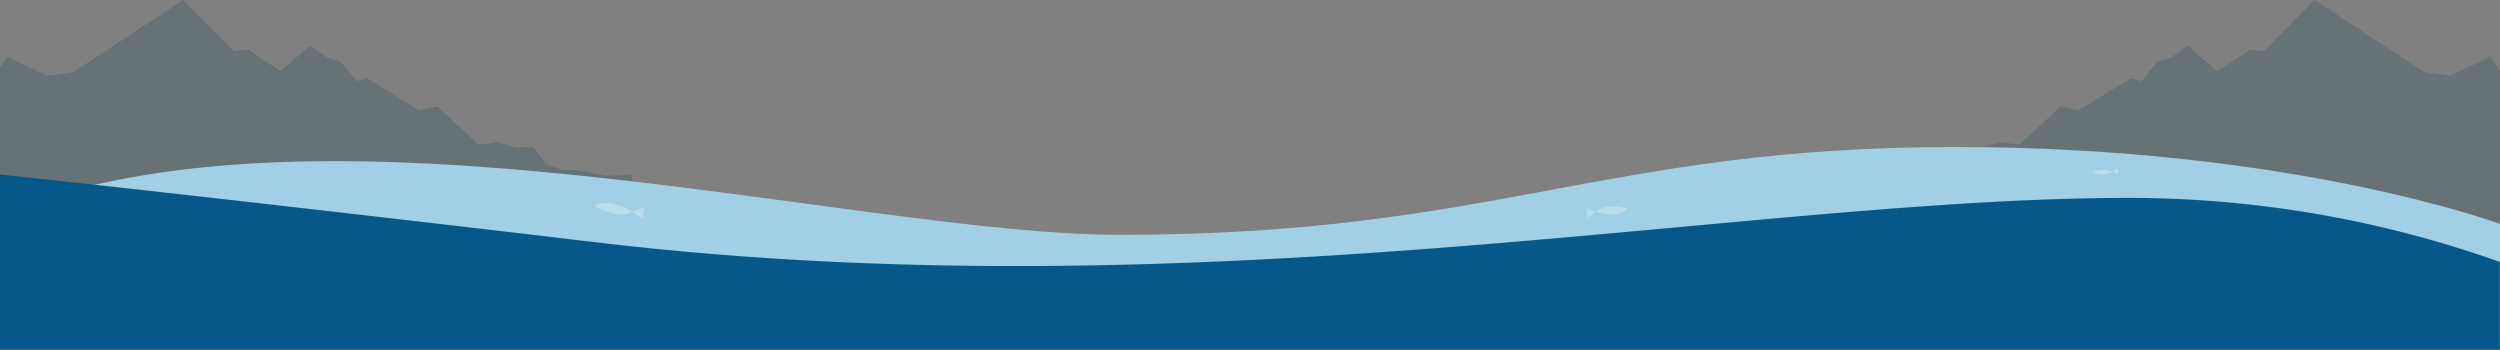
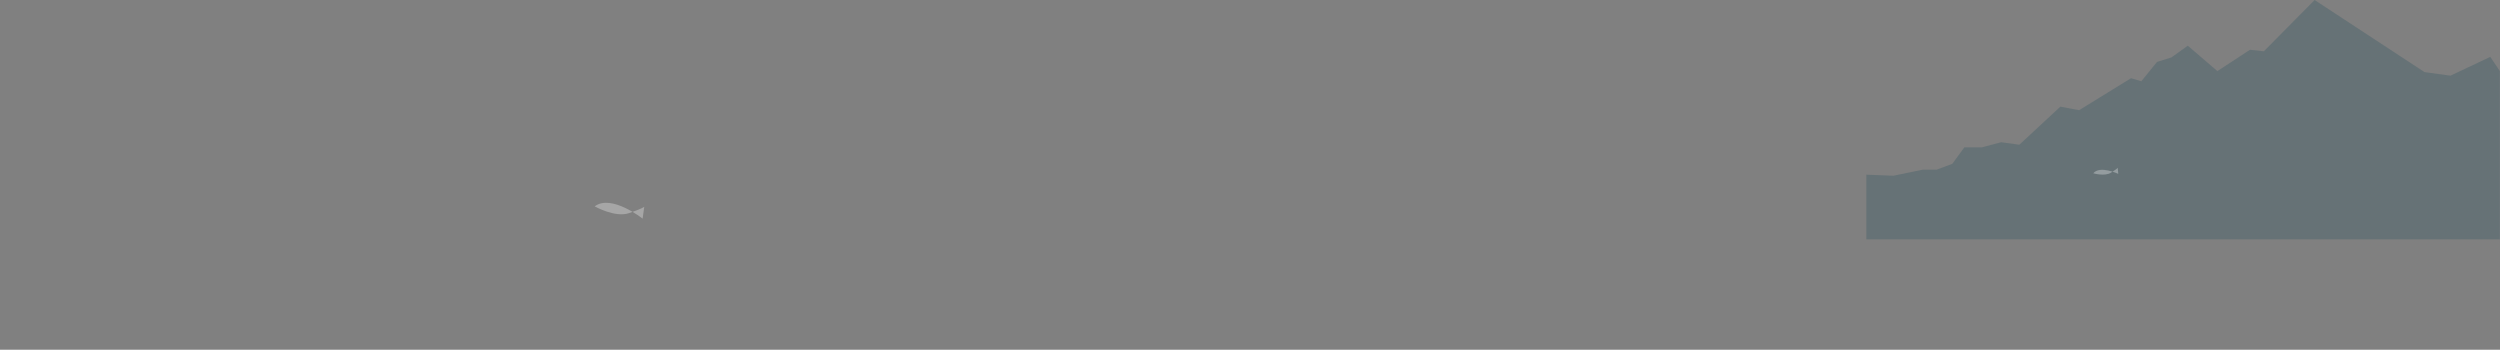
<svg xmlns="http://www.w3.org/2000/svg" id="Layer_1" data-name="Layer 1" viewBox="0 0 1902.1 266.1">
  <rect x="0" y="0" width="1902.1" height="266.1" fill="#808080" stroke="none" />
  <defs>
    <style>.cls-1{fill:#003d50;opacity:0.2;}.cls-2{fill:#a1cfe5;}.cls-3{fill:#fff;opacity:0.3;}.cls-4{fill:#07588a;}</style>
  </defs>
  <title>vagan_footer</title>
  <polygon class="cls-1" points="1440.51 133.71 1462.86 129.1 1473.43 129.1 1485.38 124.66 1494.57 112.1 1507.89 112.1 1522.59 108.21 1536.38 110.12 1567.62 81.14 1581.86 83.84 1621.37 59.5 1629.18 61.82 1641.13 47.13 1652.16 43.66 1664.56 34.77 1687.08 54.09 1711.89 37.86 1722.45 39.02 1761.05 0 1844.67 54.86 1864.42 57.56 1894.7 43.27 1902 54.09 1902 182.1 1420 182.1 1420 132.9 1440.51 133.71" />
-   <polygon class="cls-1" points="460.25 133.71 437.67 129.1 427.1 129.1 415.15 124.66 405.96 112.1 392.64 112.1 377.94 108.21 364.15 110.12 332.91 81.14 318.67 83.84 279.15 59.5 271.35 61.82 259.4 47.13 248.37 43.66 235.97 34.77 213.45 54.09 188.64 37.86 178.08 39.02 139.48 0 55.86 54.86 36.11 57.56 5.57 43.27 -2 54.09 -2 182.1 481 182.1 481 132.9 460.25 133.71" />
-   <path class="cls-2" d="M.43,263.49V162.87c244-99,649.12,15.8,851.7,15.8,283.9,0,368.22-66.85,635.24-66.81,257.59,0,414.72,58.55,414.72,58.55v93.08Z" />
  <path class="cls-3" d="M452.45,157s15.51,8.79,26.09,5.17,11.64-4.87,11.64-4.87l-1.25,9.06S465.15,147.4,452.45,157Z" />
  <path class="cls-3" d="M1592.63,131.83s8.65,2.57,13.44-.42,5.18-3.73,5.18-3.73l.42,4.61S1597.79,125.65,1592.63,131.83Z" />
-   <path class="cls-3" d="M1238,158.54s-14.2-3.85-21.9,1.21-8.3,6.28-8.3,6.28l-.86-7.5S1229.87,168.81,1238,158.54Z" />
-   <path class="cls-4" d="M1902,199.3a843.19,843.19,0,0,0-282.06-48.73c-292.73,0-701.74,88.85-1165.18,33.93C179.24,151.85-2,132.49-2,132.49V266.1H1902Z" />
</svg>